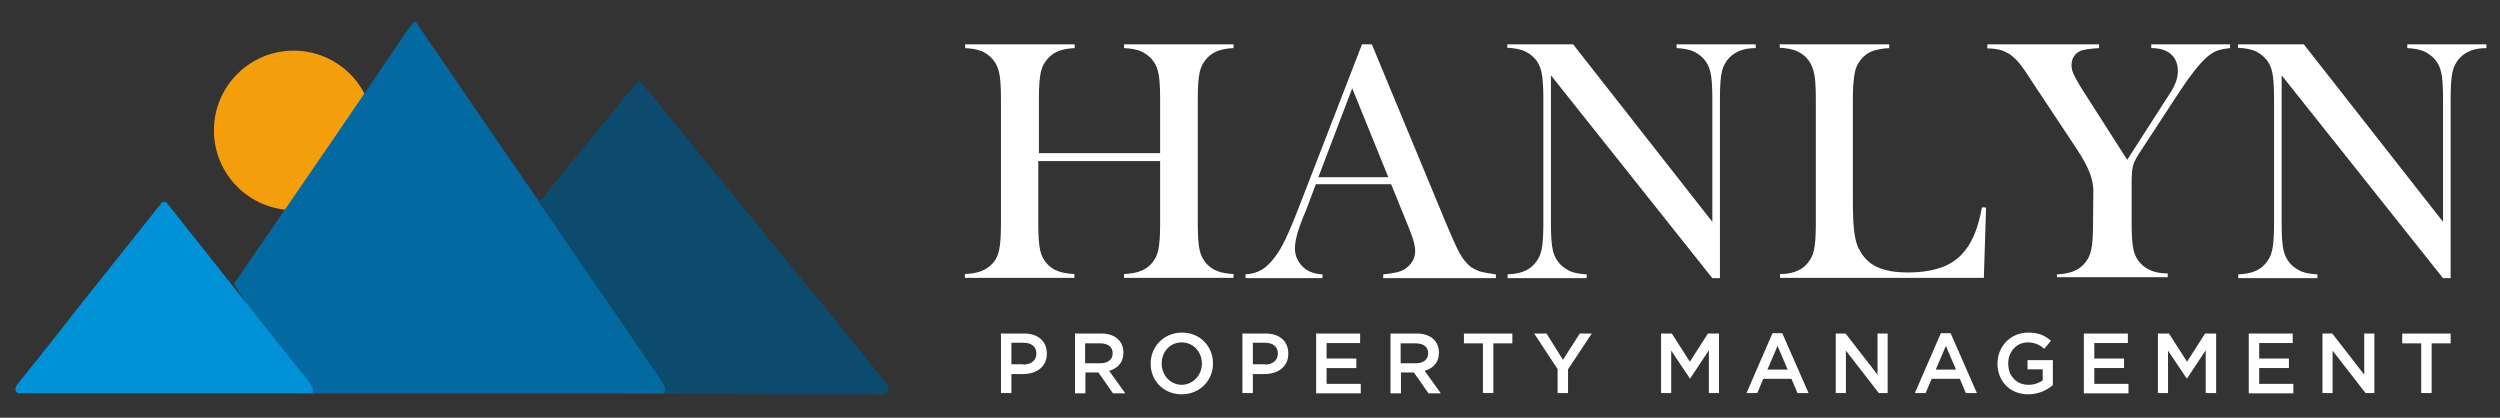
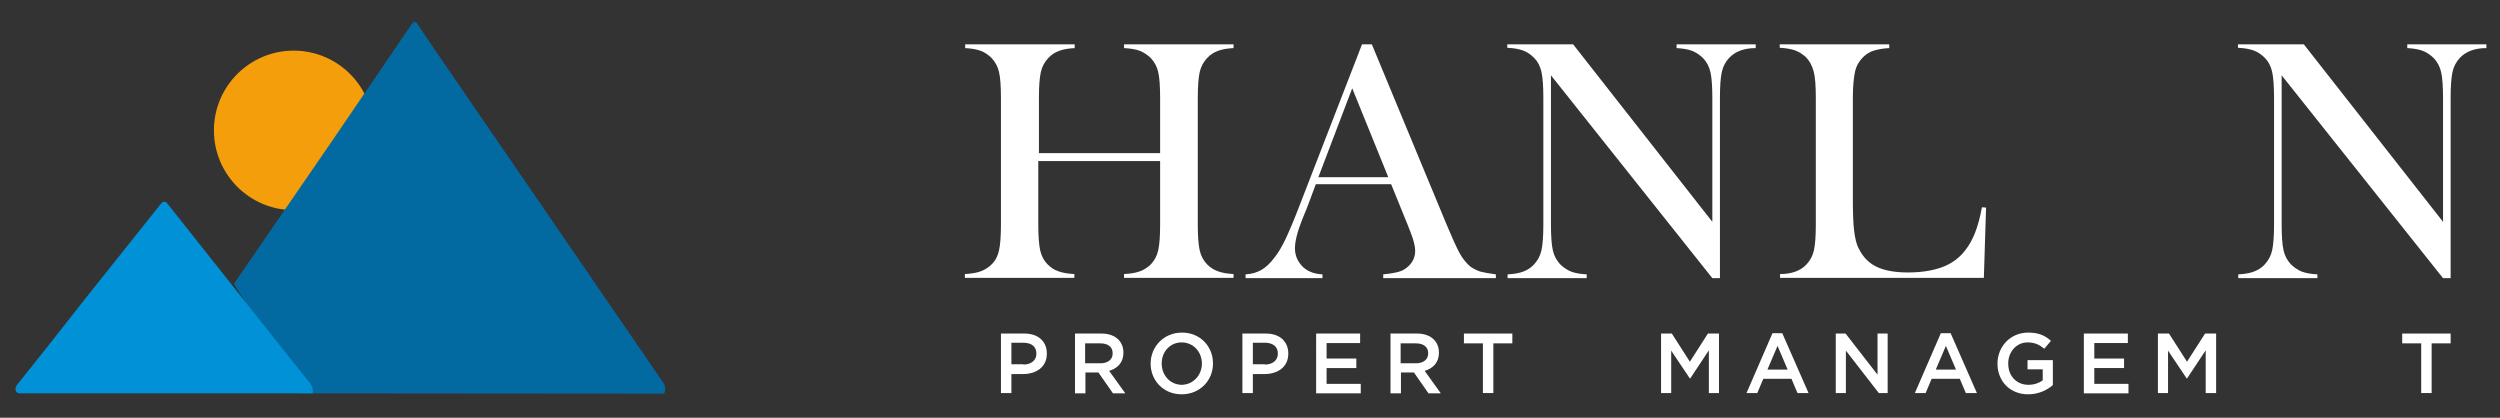
<svg xmlns="http://www.w3.org/2000/svg" id="Layer_1" x="0px" y="0px" viewBox="0 0 790 132" style="enable-background:new 0 0 790 132;" xml:space="preserve">
  <rect x="0" y="0" width="790" height="132" fill="#333333" stroke="none" />
  <style type="text/css">	.st0{fill:#FFFFFF;}	.st1{fill:#F59E0B;}	.st2{fill:#0369A1;}	.st3{fill:#0C4A6E;}	.st4{fill:#0091D7;}</style>
  <g>
    <g>
      <path class="st0" d="M328.1,48.4h38.5V31c0-3.7-0.2-6.5-0.6-8.2c-0.4-1.8-1.2-3.2-2.3-4.4c-1-1-2.2-1.8-3.4-2.3   c-1.3-0.5-3-0.8-5.1-0.9V14h34.6v1.2c-2.1,0.1-3.7,0.4-5,0.9c-1.3,0.5-2.4,1.2-3.4,2.3c-1.1,1.2-1.9,2.6-2.3,4.4   c-0.4,1.8-0.6,4.5-0.6,8.2v39.9c0,3.7,0.2,6.4,0.6,8.2c0.4,1.8,1.2,3.2,2.3,4.4c1,1,2.2,1.8,3.4,2.2c1.3,0.5,3,0.8,5,0.9v1.2   h-34.6v-1.2c2.1-0.1,3.8-0.4,5.1-0.9c1.3-0.5,2.4-1.2,3.4-2.2c1.1-1.2,1.9-2.6,2.3-4.4c0.4-1.8,0.6-4.5,0.6-8.2v-20h-38.5v20   c0,3.7,0.2,6.4,0.6,8.2c0.4,1.8,1.2,3.3,2.3,4.4c1,1,2.1,1.8,3.4,2.2c1.3,0.5,3,0.8,5.1,0.9v1.2h-34.6v-1.2   c2.1-0.1,3.8-0.4,5.1-0.9c1.3-0.5,2.4-1.2,3.4-2.2c1.2-1.2,1.9-2.6,2.3-4.4c0.4-1.8,0.6-4.5,0.6-8.2V31c0-3.7-0.2-6.5-0.6-8.2   c-0.4-1.8-1.2-3.2-2.3-4.4c-1-1-2.1-1.8-3.4-2.3c-1.3-0.5-3-0.8-5-0.9V14h34.6v1.2c-2.1,0.1-3.7,0.4-5,0.9   c-1.3,0.5-2.4,1.2-3.4,2.3c-1.1,1.2-1.9,2.6-2.3,4.4c-0.4,1.8-0.6,4.5-0.6,8.2V48.4z" />
      <path class="st0" d="M472.7,87.9h-35.6v-1.2c3.2-0.3,5.5-0.8,6.7-1.6c2.2-1.4,3.4-3.4,3.4-5.8c0-1.5-0.5-3.5-1.5-6l-0.9-2.3   l-5.2-12.8h-23.8l-2.8,7.5l-1.4,3.4c-1.6,4-2.4,7.1-2.4,9.4c0,1.3,0.3,2.6,0.9,3.7s1.4,2.1,2.4,2.8c1.4,1,3.2,1.6,5.4,1.7v1.2   h-24.3v-1.2c1.9-0.1,3.6-0.6,5-1.4c1.4-0.8,2.9-2.2,4.2-4c1.2-1.5,2.3-3.4,3.4-5.7c1.1-2.3,2.6-5.8,4.4-10.5L430.4,14h3.1   l23.6,56.9c1.8,4.3,3.2,7.4,4.2,9.2c1,1.8,2.2,3.2,3.4,4.2c0.9,0.6,1.9,1.1,3,1.5c1.1,0.3,2.8,0.6,5,0.9V87.9z M438.7,56   l-11.4-28.1L416.6,56H438.7z" />
      <path class="st0" d="M490.1,23.8v47.1c0,3.7,0.2,6.5,0.6,8.2c0.4,1.8,1.2,3.2,2.3,4.4c1,1,2.2,1.8,3.4,2.3c1.3,0.5,3,0.8,5,0.9   v1.2h-25v-1.2c2.1-0.1,3.7-0.4,5-0.9c1.3-0.5,2.4-1.2,3.4-2.3c1.1-1.2,1.9-2.6,2.3-4.4c0.4-1.8,0.6-4.5,0.6-8.2v-40   c0-3.6-0.2-6.4-0.6-8.2c-0.4-1.8-1.2-3.3-2.3-4.4c-1-1-2.1-1.8-3.4-2.3c-1.3-0.5-3-0.8-5.1-0.9V14h20.8l44,56.1V31   c0-3.7-0.2-6.5-0.6-8.2c-0.4-1.8-1.2-3.2-2.3-4.4c-1-1-2.2-1.8-3.4-2.3c-1.3-0.5-3-0.8-5-0.9V14h25v1.2c-3.6,0-6.4,1-8.4,3.1   c-1.1,1.2-1.9,2.6-2.3,4.4c-0.4,1.8-0.6,4.5-0.6,8.2v57h-2.4L490.1,23.8z" />
      <path class="st0" d="M562.5,87.9v-1.3c3.6,0,6.5-1,8.4-3.1c1.1-1.2,1.9-2.6,2.3-4.4c0.4-1.8,0.6-4.5,0.6-8.2V31   c0-3.8-0.2-6.7-0.7-8.5c-0.5-1.8-1.3-3.3-2.5-4.5c-1-0.9-2.1-1.6-3.4-2.1c-1.2-0.4-2.8-0.7-4.8-0.8V14h34.6v1.2   c-2,0.1-3.6,0.4-4.9,0.8c-1.3,0.4-2.4,1.1-3.4,2.1c-1.2,1.2-2.1,2.7-2.5,4.5c-0.4,1.8-0.7,4.6-0.7,8.4v31.2   c0,4.8,0.1,8.4,0.4,10.7s0.7,4.3,1.5,5.7c1.3,2.6,3.1,4.5,5.6,5.7c2.5,1.2,5.8,1.8,9.9,1.8c4.3,0,7.9-0.6,10.9-1.7   c2.9-1.1,5.4-2.9,7.2-5.3c1.3-1.6,2.3-3.5,3.1-5.5s1.6-4.8,2.2-8.1l1.3,0.1l-0.7,22.2H562.5z" />
-       <path class="st0" d="M650,87.9v-1.2c2.1-0.1,3.7-0.4,5-0.9c1.3-0.5,2.5-1.2,3.5-2.3c1.1-1.2,1.9-2.6,2.3-4.4   c0.4-1.8,0.6-4.5,0.6-8.2l0.1-10.6c0-1.5-0.3-3.2-0.9-5c-0.7-2.1-2.1-4.8-4.2-8l-14-21.1l-2.5-3.8c-1.8-2.7-3.6-4.6-5.4-5.6   c-0.9-0.5-1.8-0.9-2.7-1.1s-2.2-0.4-3.8-0.4V14h35.3v1.2c-3,0.2-4.9,0.5-5.7,0.8c-2,0.9-3,2.4-3,4.7c0,0.8,0.2,1.8,0.7,2.8   s1.2,2.4,2.2,4l14.7,23l12.6-19.6l1.4-2.2c1.3-2.1,2-4.2,2-6.2c0-2.3-0.7-4.1-2.2-5.4c-1.5-1.3-3.6-1.9-6.2-1.9V14h24.9v1.2   c-1.9,0.2-3.3,0.5-4.3,0.9c-1,0.4-2,1.1-3.1,2c-2.5,2.3-5.2,5.8-8.2,10.3l-12.3,18.8c-1.5,2.2-2.4,3.9-2.7,4.9   c-0.3,1-0.5,2.8-0.5,5.3v13.3c0,3.9,0.2,6.6,0.6,8.3s1.1,3.1,2.3,4.3c2,2.1,4.8,3.1,8.5,3.1v1.2H650z" />
      <path class="st0" d="M721,23.8v47.1c0,3.7,0.2,6.5,0.6,8.2c0.4,1.8,1.2,3.2,2.3,4.4c1,1,2.2,1.8,3.4,2.3c1.3,0.5,3,0.8,5,0.9v1.2   h-25v-1.2c2.1-0.1,3.7-0.4,5-0.9c1.3-0.5,2.4-1.2,3.4-2.3c1.1-1.2,1.9-2.6,2.3-4.4c0.4-1.8,0.6-4.5,0.6-8.2v-40   c0-3.6-0.2-6.4-0.6-8.2c-0.4-1.8-1.2-3.3-2.3-4.4c-1-1-2.1-1.8-3.4-2.3c-1.3-0.5-3-0.8-5.1-0.9V14h20.8l44,56.1V31   c0-3.7-0.2-6.5-0.6-8.2c-0.4-1.8-1.2-3.2-2.3-4.4c-1-1-2.2-1.8-3.4-2.3c-1.3-0.5-3-0.8-5-0.9V14h25v1.2c-3.6,0-6.4,1-8.4,3.1   c-1.1,1.2-1.9,2.6-2.3,4.4c-0.4,1.8-0.6,4.5-0.6,8.2v57H772L721,23.8z" />
    </g>
    <g>
      <path class="st0" d="M316.3,105.4h7.4c4.4,0,7.1,2.5,7.1,6.3v0.1c0,4.2-3.4,6.4-7.5,6.4h-3.7v6h-3.3V105.4z M323.4,115.2   c2.5,0,4.1-1.4,4.1-3.4v-0.1c0-2.2-1.6-3.4-4.1-3.4h-3.8v6.8H323.4z" />
      <path class="st0" d="M339.6,105.4h8.4c2.4,0,4.2,0.7,5.4,1.9c1,1,1.6,2.4,1.6,4.1v0.1c0,3.1-1.9,4.9-4.5,5.7l5.1,7.1h-3.9   l-4.6-6.6h-4.1v6.6h-3.3V105.4z M347.7,114.8c2.4,0,3.9-1.2,3.9-3.1v-0.1c0-2-1.5-3.1-3.9-3.1h-4.8v6.3H347.7z" />
      <path class="st0" d="M363.6,114.9L363.6,114.9c0-5.3,4.1-9.8,9.9-9.8s9.8,4.4,9.8,9.7v0.1c0,5.3-4.1,9.7-9.9,9.7   C367.6,124.6,363.6,120.2,363.6,114.9z M379.8,114.9L379.8,114.9c0-3.7-2.7-6.7-6.4-6.7c-3.7,0-6.3,3-6.3,6.6v0.1   c0,3.7,2.7,6.7,6.4,6.7C377.1,121.5,379.8,118.5,379.8,114.9z" />
      <path class="st0" d="M392.6,105.4h7.4c4.4,0,7.1,2.5,7.1,6.3v0.1c0,4.2-3.4,6.4-7.5,6.4h-3.7v6h-3.3V105.4z M399.7,115.2   c2.5,0,4.1-1.4,4.1-3.4v-0.1c0-2.2-1.6-3.4-4.1-3.4h-3.8v6.8H399.7z" />
      <path class="st0" d="M415.9,105.4h13.9v3h-10.6v4.9h9.4v3h-9.4v5H430v3h-14.1V105.4z" />
      <path class="st0" d="M439.3,105.4h8.4c2.4,0,4.2,0.7,5.4,1.9c1,1,1.6,2.4,1.6,4.1v0.1c0,3.1-1.9,4.9-4.5,5.7l5.1,7.1h-3.9   l-4.6-6.6h-4.1v6.6h-3.3V105.4z M447.4,114.8c2.4,0,3.9-1.2,3.9-3.1v-0.1c0-2-1.5-3.1-3.9-3.1h-4.8v6.3H447.4z" />
      <path class="st0" d="M468.6,108.5h-6v-3.1h15.3v3.1h-6v15.7h-3.3V108.5z" />
-       <path class="st0" d="M492.3,116.8l-7.5-11.4h3.9l5.2,8.3l5.3-8.3h3.8l-7.5,11.3v7.5h-3.3V116.8z" />
      <path class="st0" d="M524.8,105.4h3.5l5.7,8.9l5.7-8.9h3.5v18.8H540v-13.5l-5.9,8.9h-0.1l-5.9-8.8v13.4h-3.2V105.4z" />
      <path class="st0" d="M560.1,105.3h3.1l8.3,18.9H568l-1.9-4.5h-8.9l-1.9,4.5h-3.4L560.1,105.3z M564.9,116.8l-3.2-7.5l-3.2,7.5   H564.9z" />
      <path class="st0" d="M580.1,105.4h3.1l10.1,13v-13h3.2v18.8h-2.8l-10.4-13.4v13.4h-3.2V105.4z" />
      <path class="st0" d="M613.3,105.3h3.1l8.3,18.9h-3.5l-1.9-4.5h-8.9l-1.9,4.5h-3.4L613.3,105.3z M618.1,116.8l-3.2-7.5l-3.2,7.5   H618.1z" />
      <path class="st0" d="M631.2,114.9L631.2,114.9c0-5.3,4-9.8,9.7-9.8c3.3,0,5.3,0.9,7.2,2.6l-2.1,2.5c-1.5-1.2-2.9-2-5.3-2   c-3.5,0-6.1,3-6.1,6.6v0.1c0,3.9,2.6,6.7,6.4,6.7c1.8,0,3.4-0.6,4.5-1.4v-3.5h-4.8v-2.9h8v7.9c-1.9,1.6-4.5,2.9-7.8,2.9   C635.1,124.6,631.2,120.4,631.2,114.9z" />
      <path class="st0" d="M658.5,105.4h13.9v3h-10.6v4.9h9.4v3h-9.4v5h10.8v3h-14.1V105.4z" />
      <path class="st0" d="M681.9,105.4h3.5l5.7,8.9l5.7-8.9h3.5v18.8H697v-13.5l-5.9,8.9H691l-5.9-8.8v13.4h-3.2V105.4z" />
-       <path class="st0" d="M710.6,105.4h13.9v3h-10.6v4.9h9.4v3h-9.4v5h10.8v3h-14.1V105.4z" />
-       <path class="st0" d="M733.9,105.4h3.1l10.1,13v-13h3.2v18.8h-2.8l-10.4-13.4v13.4h-3.2V105.4z" />
      <path class="st0" d="M765.1,108.5h-6v-3.1h15.3v3.1h-6v15.7h-3.3V108.5z" />
    </g>
    <circle class="st1" cx="92.8" cy="41.2" r="25.2" />
    <g>
      <g>
        <path class="st2" d="M135,12.2l12.4,18.1l23,33.5c13,18.9,26,37.9,39.1,57c0.8,1.1,0.9,2.3,0.4,3.6l-115.6-0.1    c0.2-1.5-0.1-2.9-0.9-4.1c-2.7-4.1-9.3-14.3-19.5-30.5l30.1-43.8l11.6-17l12.6-18.5l2.1-3c0.4-0.6,1.1-0.6,1.5,0L135,12.2z" />
-         <path class="st3" d="M206.5,30.7l17.1,21c13.1,16.1,26.1,32.1,39.3,48.2c0.4,0.5,0.7,0.7,0.9,0.7c-0.1,0.2-0.1,0.3,0,0.4    c5.5,6.7,10.9,13.4,16.4,20.2c1.3,1.6,0.3,3.4-1.1,3.4c-23.1,0-46.2,0-69.3-0.1c0.6-1.4,0.4-2.5-0.4-3.6    c-13-19.1-26-38.1-39.1-57l26.9-32.9l4-4.9c0.4-0.5,1-0.5,1.4,0L206.5,30.7z" />
        <path class="st4" d="M78.4,96.5c10.3,13,16.8,21.2,19.5,24.5c0.8,1,1.1,2.1,0.9,3.3c-48.3,0-79.2,0-92.6,0    c-1.4,0-1.7-1.6-0.8-2.7c7.3-9.1,14.4-18.1,21.2-26.8L51,64.2c0.5-0.6,1.3-0.6,1.8,0c0,0,0,0,0,0L78.4,96.5z" />
      </g>
    </g>
  </g>
</svg>